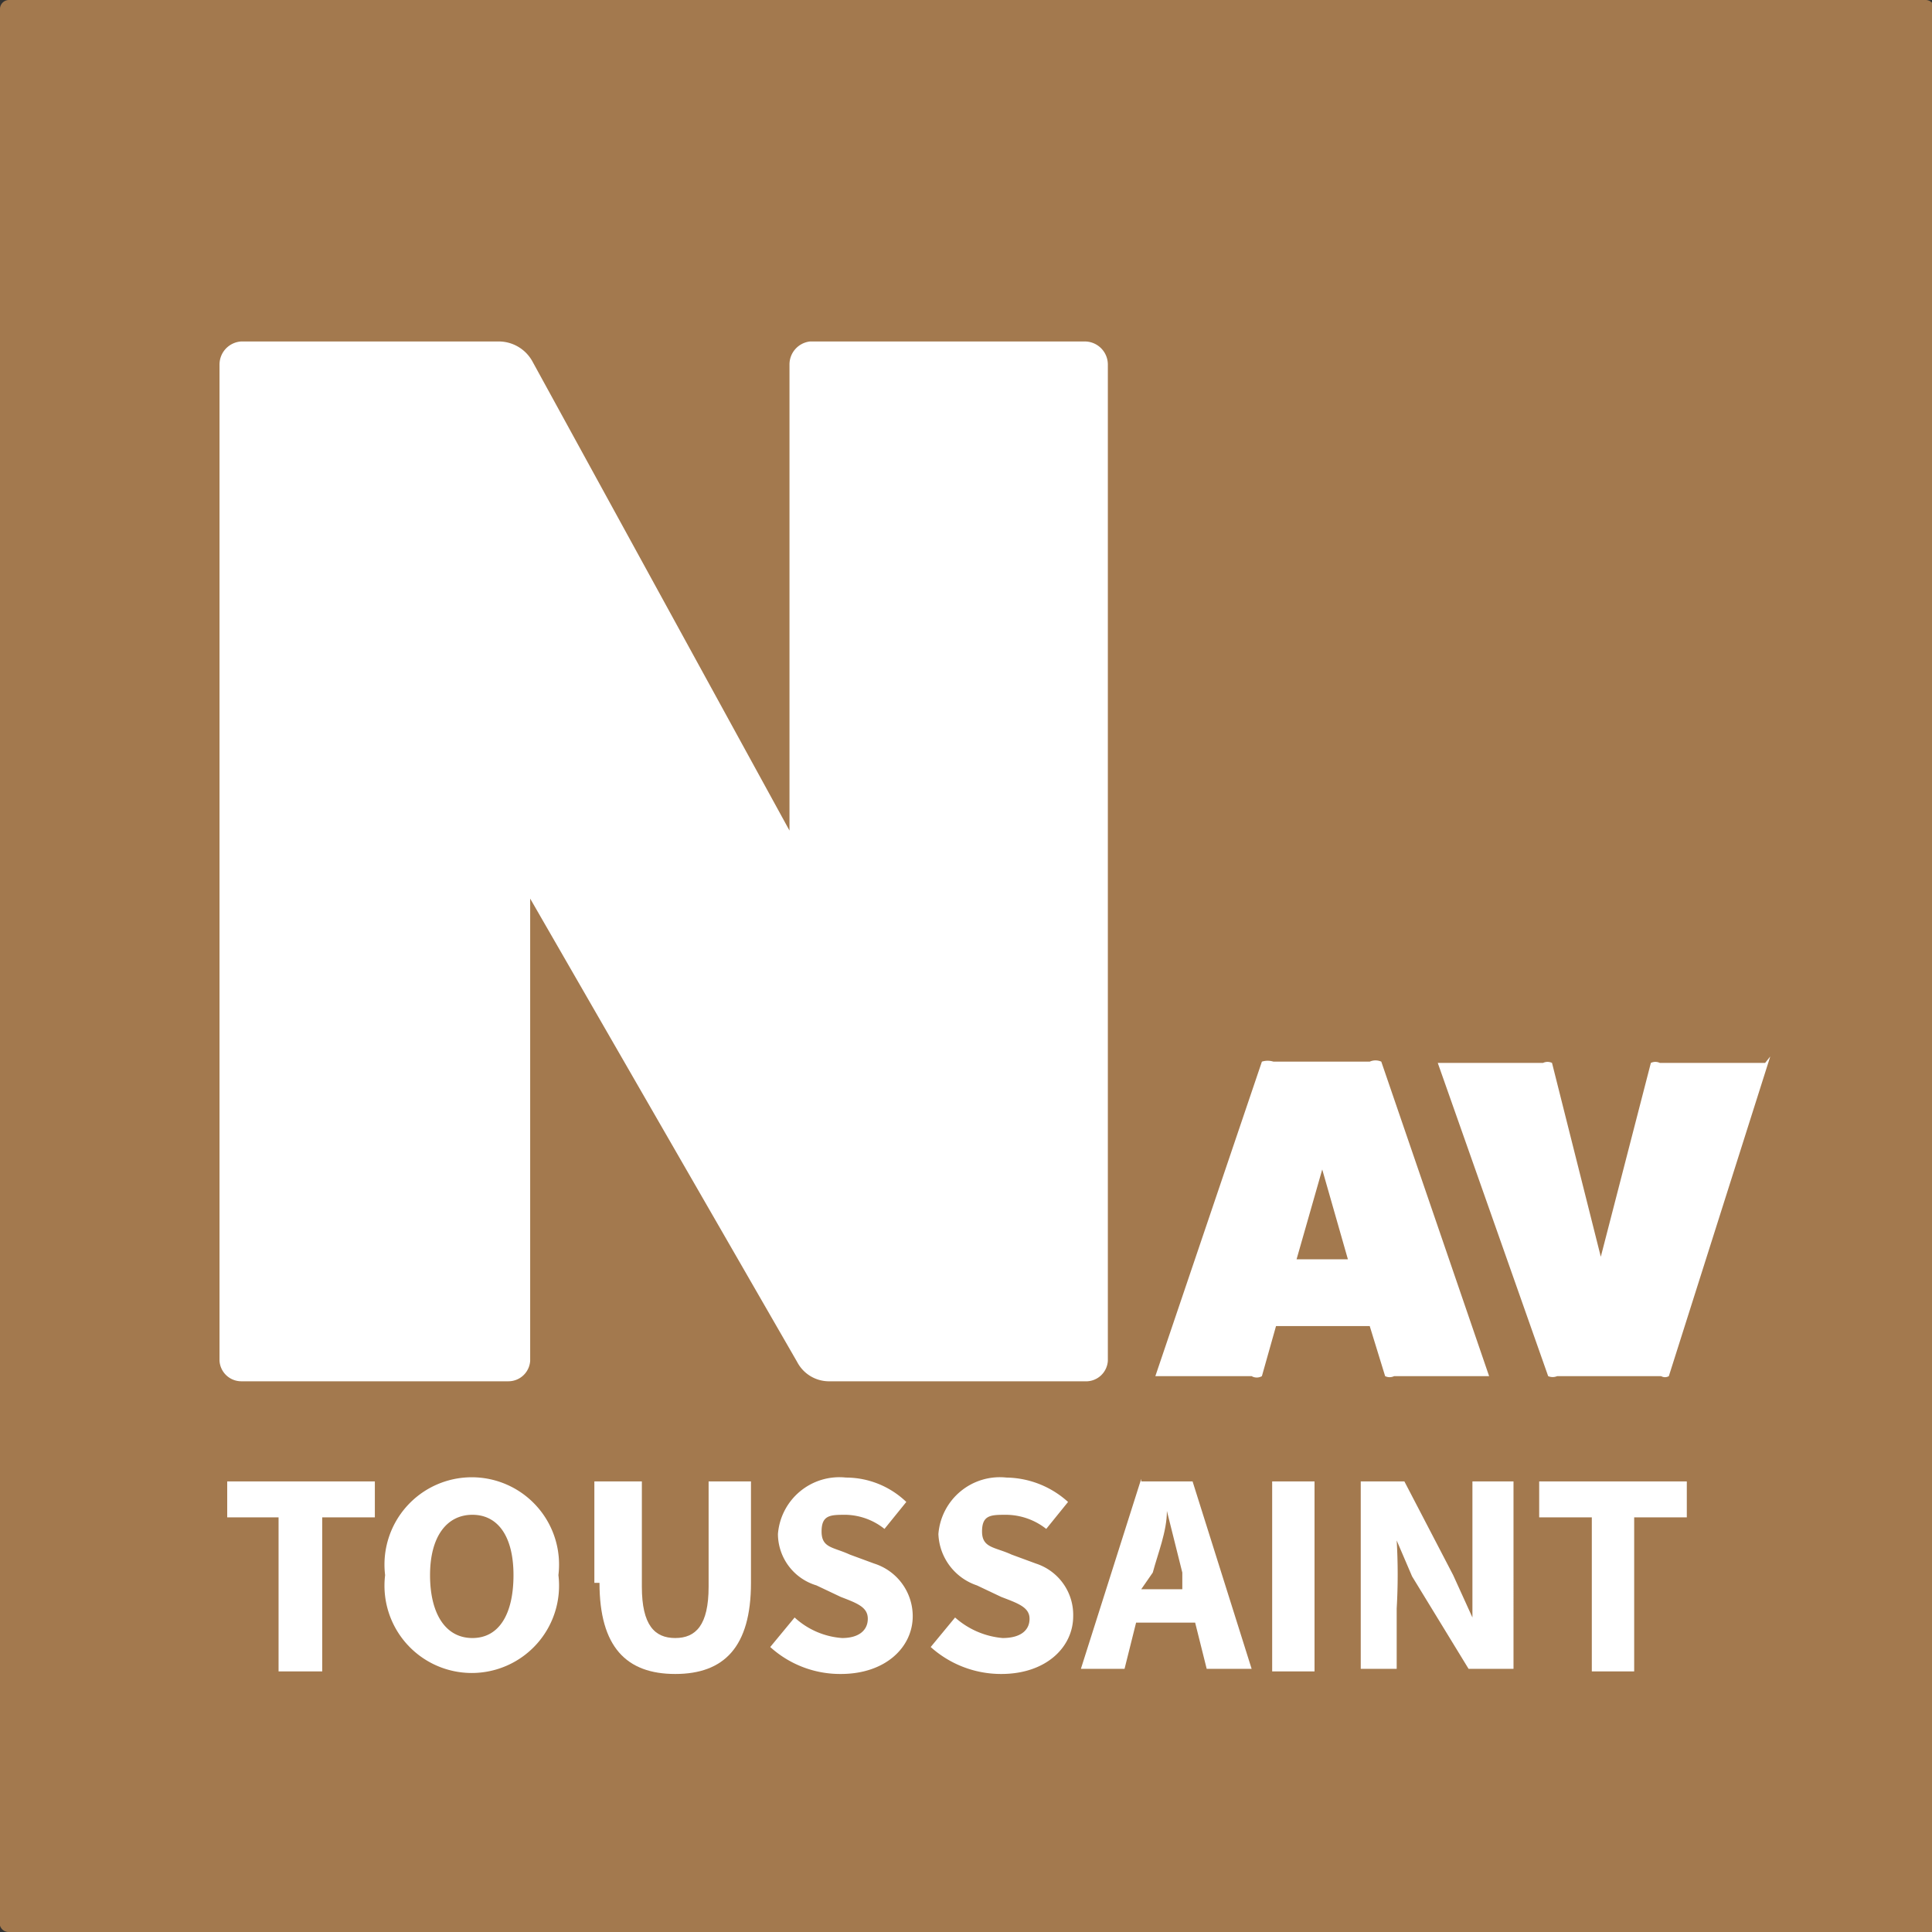
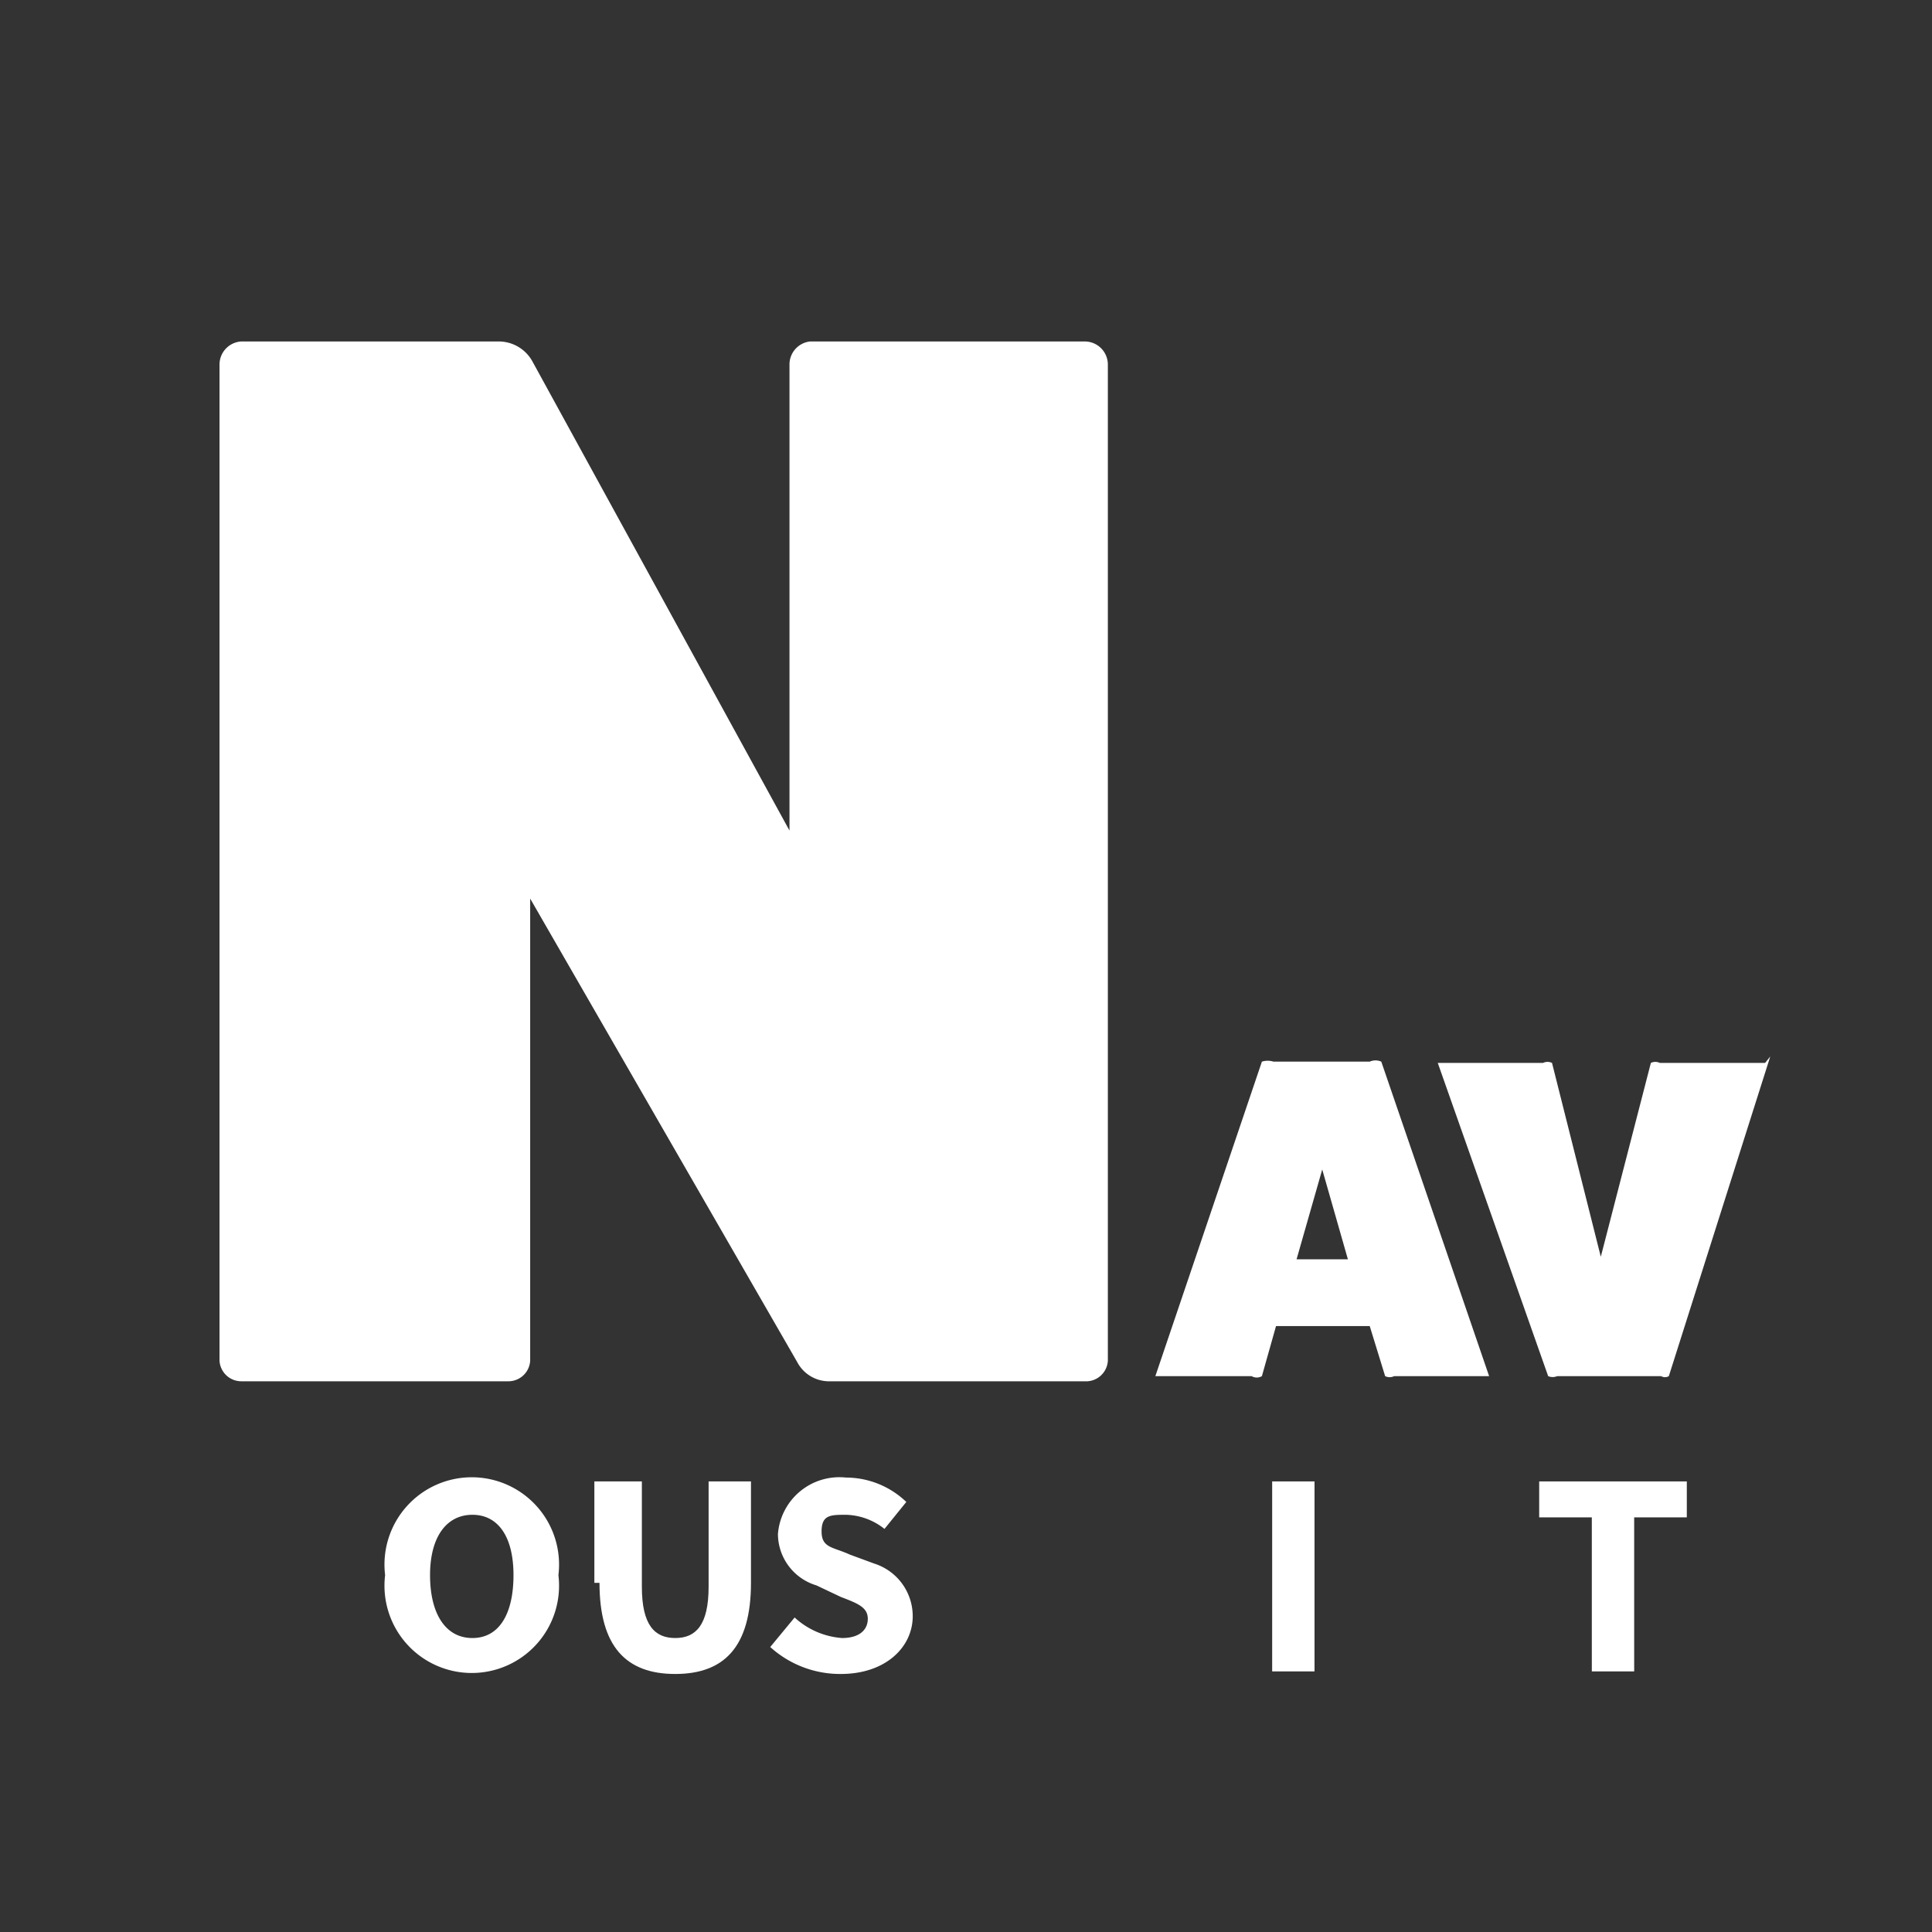
<svg xmlns="http://www.w3.org/2000/svg" viewBox="0 0 15.05 15.05">
  <rect x="0" y="0" width="15.05" height="15.05" fill="#333333" stroke="none" />
  <defs>
    <style>.cls-1{fill:#a3794e;}.cls-2{fill:#fff;}</style>
  </defs>
  <g id="Calque_2" data-name="Calque 2">
    <g id="Calque_1-2" data-name="Calque 1">
-       <path class="cls-1" d="M15,15.05H.07A.07.07,0,0,1,0,15V.07A.07.07,0,0,1,.07,0H15a.07.07,0,0,1,.07.07V15a.07.07,0,0,1-.07.07" />
      <path class="cls-2" d="M8.45,2.66a.18.18,0,0,1,.18.18V10.6a.17.17,0,0,1-.18.16h-2a.28.28,0,0,1-.24-.15L4.13,7V10.6a.17.17,0,0,1-.17.16H1.88a.17.17,0,0,1-.17-.16V2.84a.18.18,0,0,1,.17-.18h2a.3.3,0,0,1,.27.16l2,3.65V2.84a.18.18,0,0,1,.16-.18H8.45" />
      <path class="cls-2" d="M11.59,10.72s0,0,0,0h-.73a.08.08,0,0,1-.07,0l-.12-.39H9.94l-.11.39a.08.08,0,0,1-.08,0H9s0,0,0,0l.83-2.45a.15.15,0,0,1,.09,0h.75a.11.11,0,0,1,.09,0l.84,2.45m-1.3-1.61-.2.7h.4Z" />
      <path class="cls-2" d="M13.79,8.23s.05,0,0,0L13,10.72a.06.06,0,0,1-.06,0h-.81a.09.09,0,0,1-.07,0L11.2,8.28s0,0,0,0h.82a.08.08,0,0,1,.07,0l.38,1.51.39-1.51a.08.08,0,0,1,.07,0h.82" />
-       <polyline class="cls-2" points="2.17 11.82 1.77 11.82 1.77 11.54 2.92 11.54 2.92 11.82 2.51 11.82 2.51 13.02 2.17 13.02 2.17 11.82" />
      <path class="cls-2" d="M3,12.27a.68.68,0,1,1,1.35,0,.68.68,0,1,1-1.35,0m1,0c0-.3-.12-.47-.32-.47s-.33.17-.33.47.12.49.33.49S4,12.57,4,12.27Z" />
      <path class="cls-2" d="M4.63,12.33v-.79H5v.82c0,.3.1.4.26.4s.26-.1.26-.4v-.82h.33v.79c0,.5-.21.71-.59.71s-.59-.21-.59-.71" />
      <path class="cls-2" d="M6,12.83l.19-.23a.61.61,0,0,0,.37.16c.13,0,.2-.06.2-.15s-.08-.12-.21-.17l-.19-.09a.42.42,0,0,1-.3-.4.48.48,0,0,1,.53-.44.68.68,0,0,1,.47.19l-.17.21a.5.5,0,0,0-.3-.11c-.12,0-.19,0-.19.13s.09.12.22.18l.19.07a.43.43,0,0,1,.3.41c0,.24-.21.45-.56.45A.81.81,0,0,1,6,12.83" />
-       <path class="cls-2" d="M7.25,12.83l.19-.23a.64.64,0,0,0,.37.16c.14,0,.21-.06.21-.15s-.09-.12-.22-.17l-.19-.09a.44.44,0,0,1-.3-.4.48.48,0,0,1,.53-.44.73.73,0,0,1,.48.19l-.17.21a.51.51,0,0,0-.31-.11c-.12,0-.19,0-.19.13s.1.12.23.18l.19.07a.42.42,0,0,1,.29.41c0,.24-.21.45-.56.45a.82.82,0,0,1-.55-.21" />
-       <path class="cls-2" d="M8.89,11.54h.4L9.75,13H9.4l-.09-.36H8.85L8.76,13H8.42l.47-1.48m0,.86h.32l0-.13-.12-.48h0c0,.16-.07.33-.11.48Z" />
      <rect class="cls-2" x="9.91" y="11.54" width="0.33" height="1.48" />
-       <path class="cls-2" d="M10.6,11.54h.34l.38.73.15.33h0c0-.16,0-.37,0-.54v-.52h.32V13h-.35L11,12.28,10.88,12h0a4.55,4.55,0,0,1,0,.53V13H10.6V11.54" />
      <polyline class="cls-2" points="12.4 11.82 11.99 11.82 11.99 11.54 13.14 11.54 13.14 11.82 12.73 11.82 12.73 13.02 12.4 13.02 12.4 11.82" />
    </g>
  </g>
</svg>